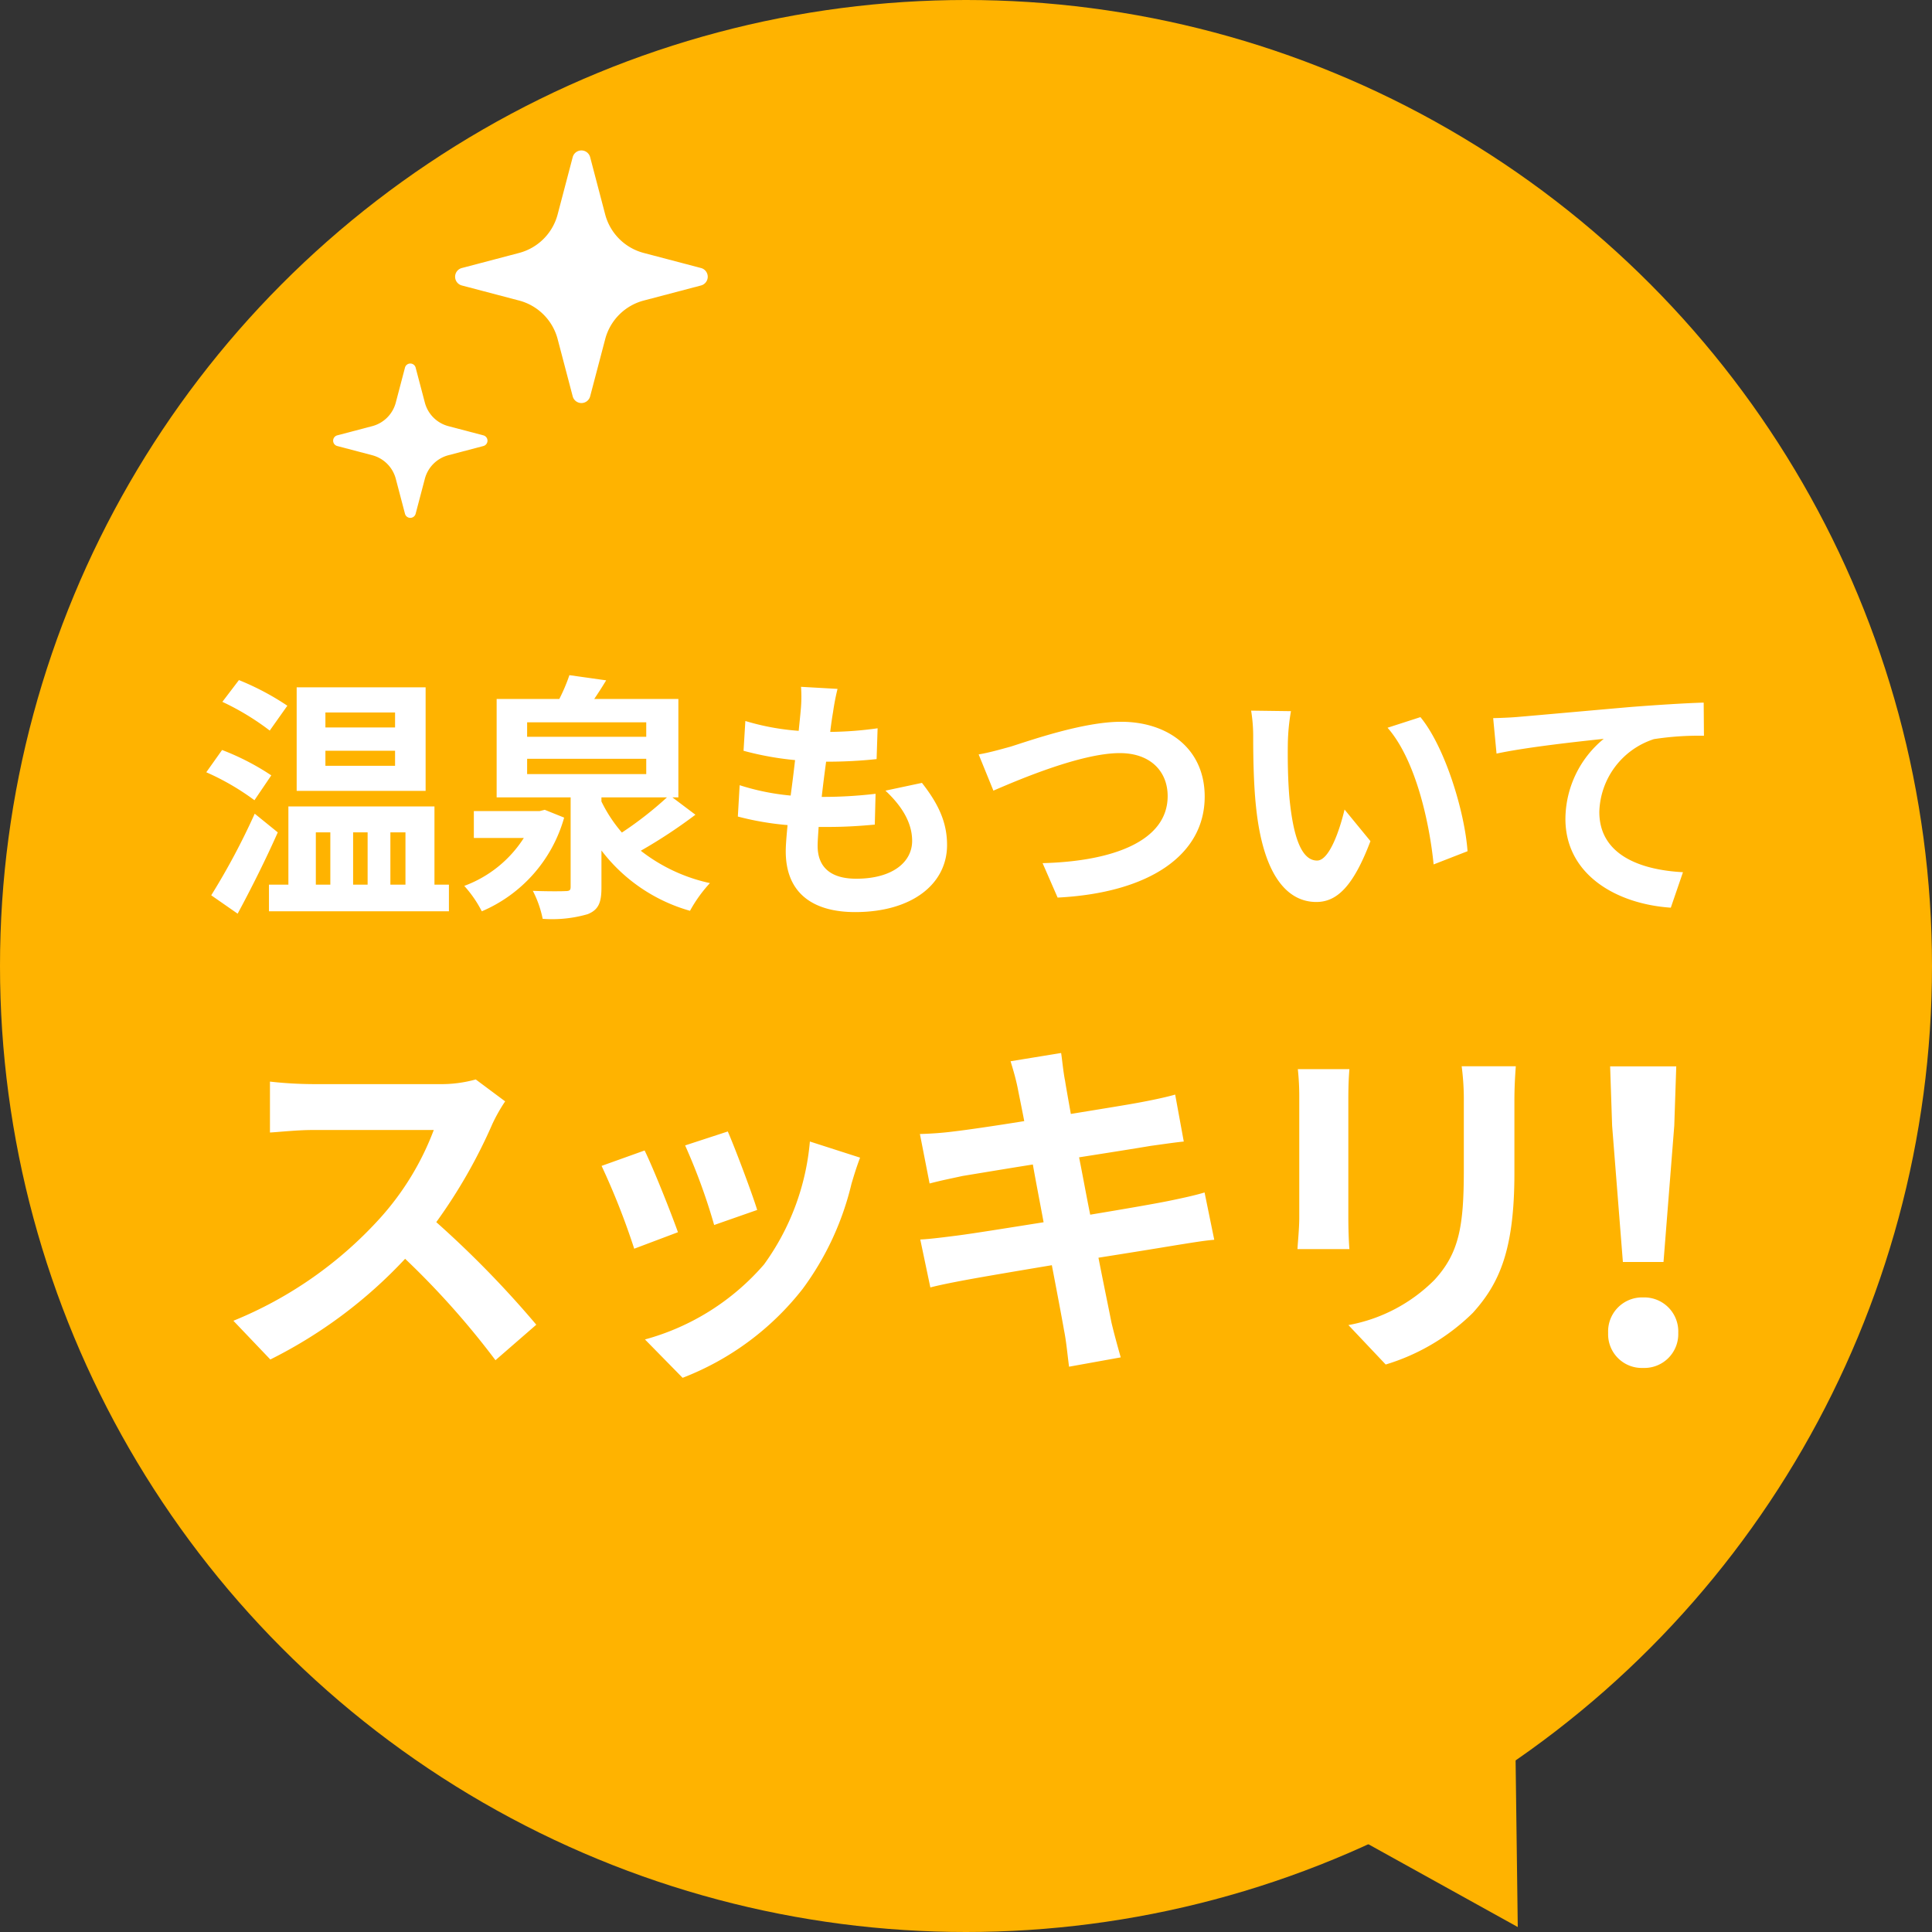
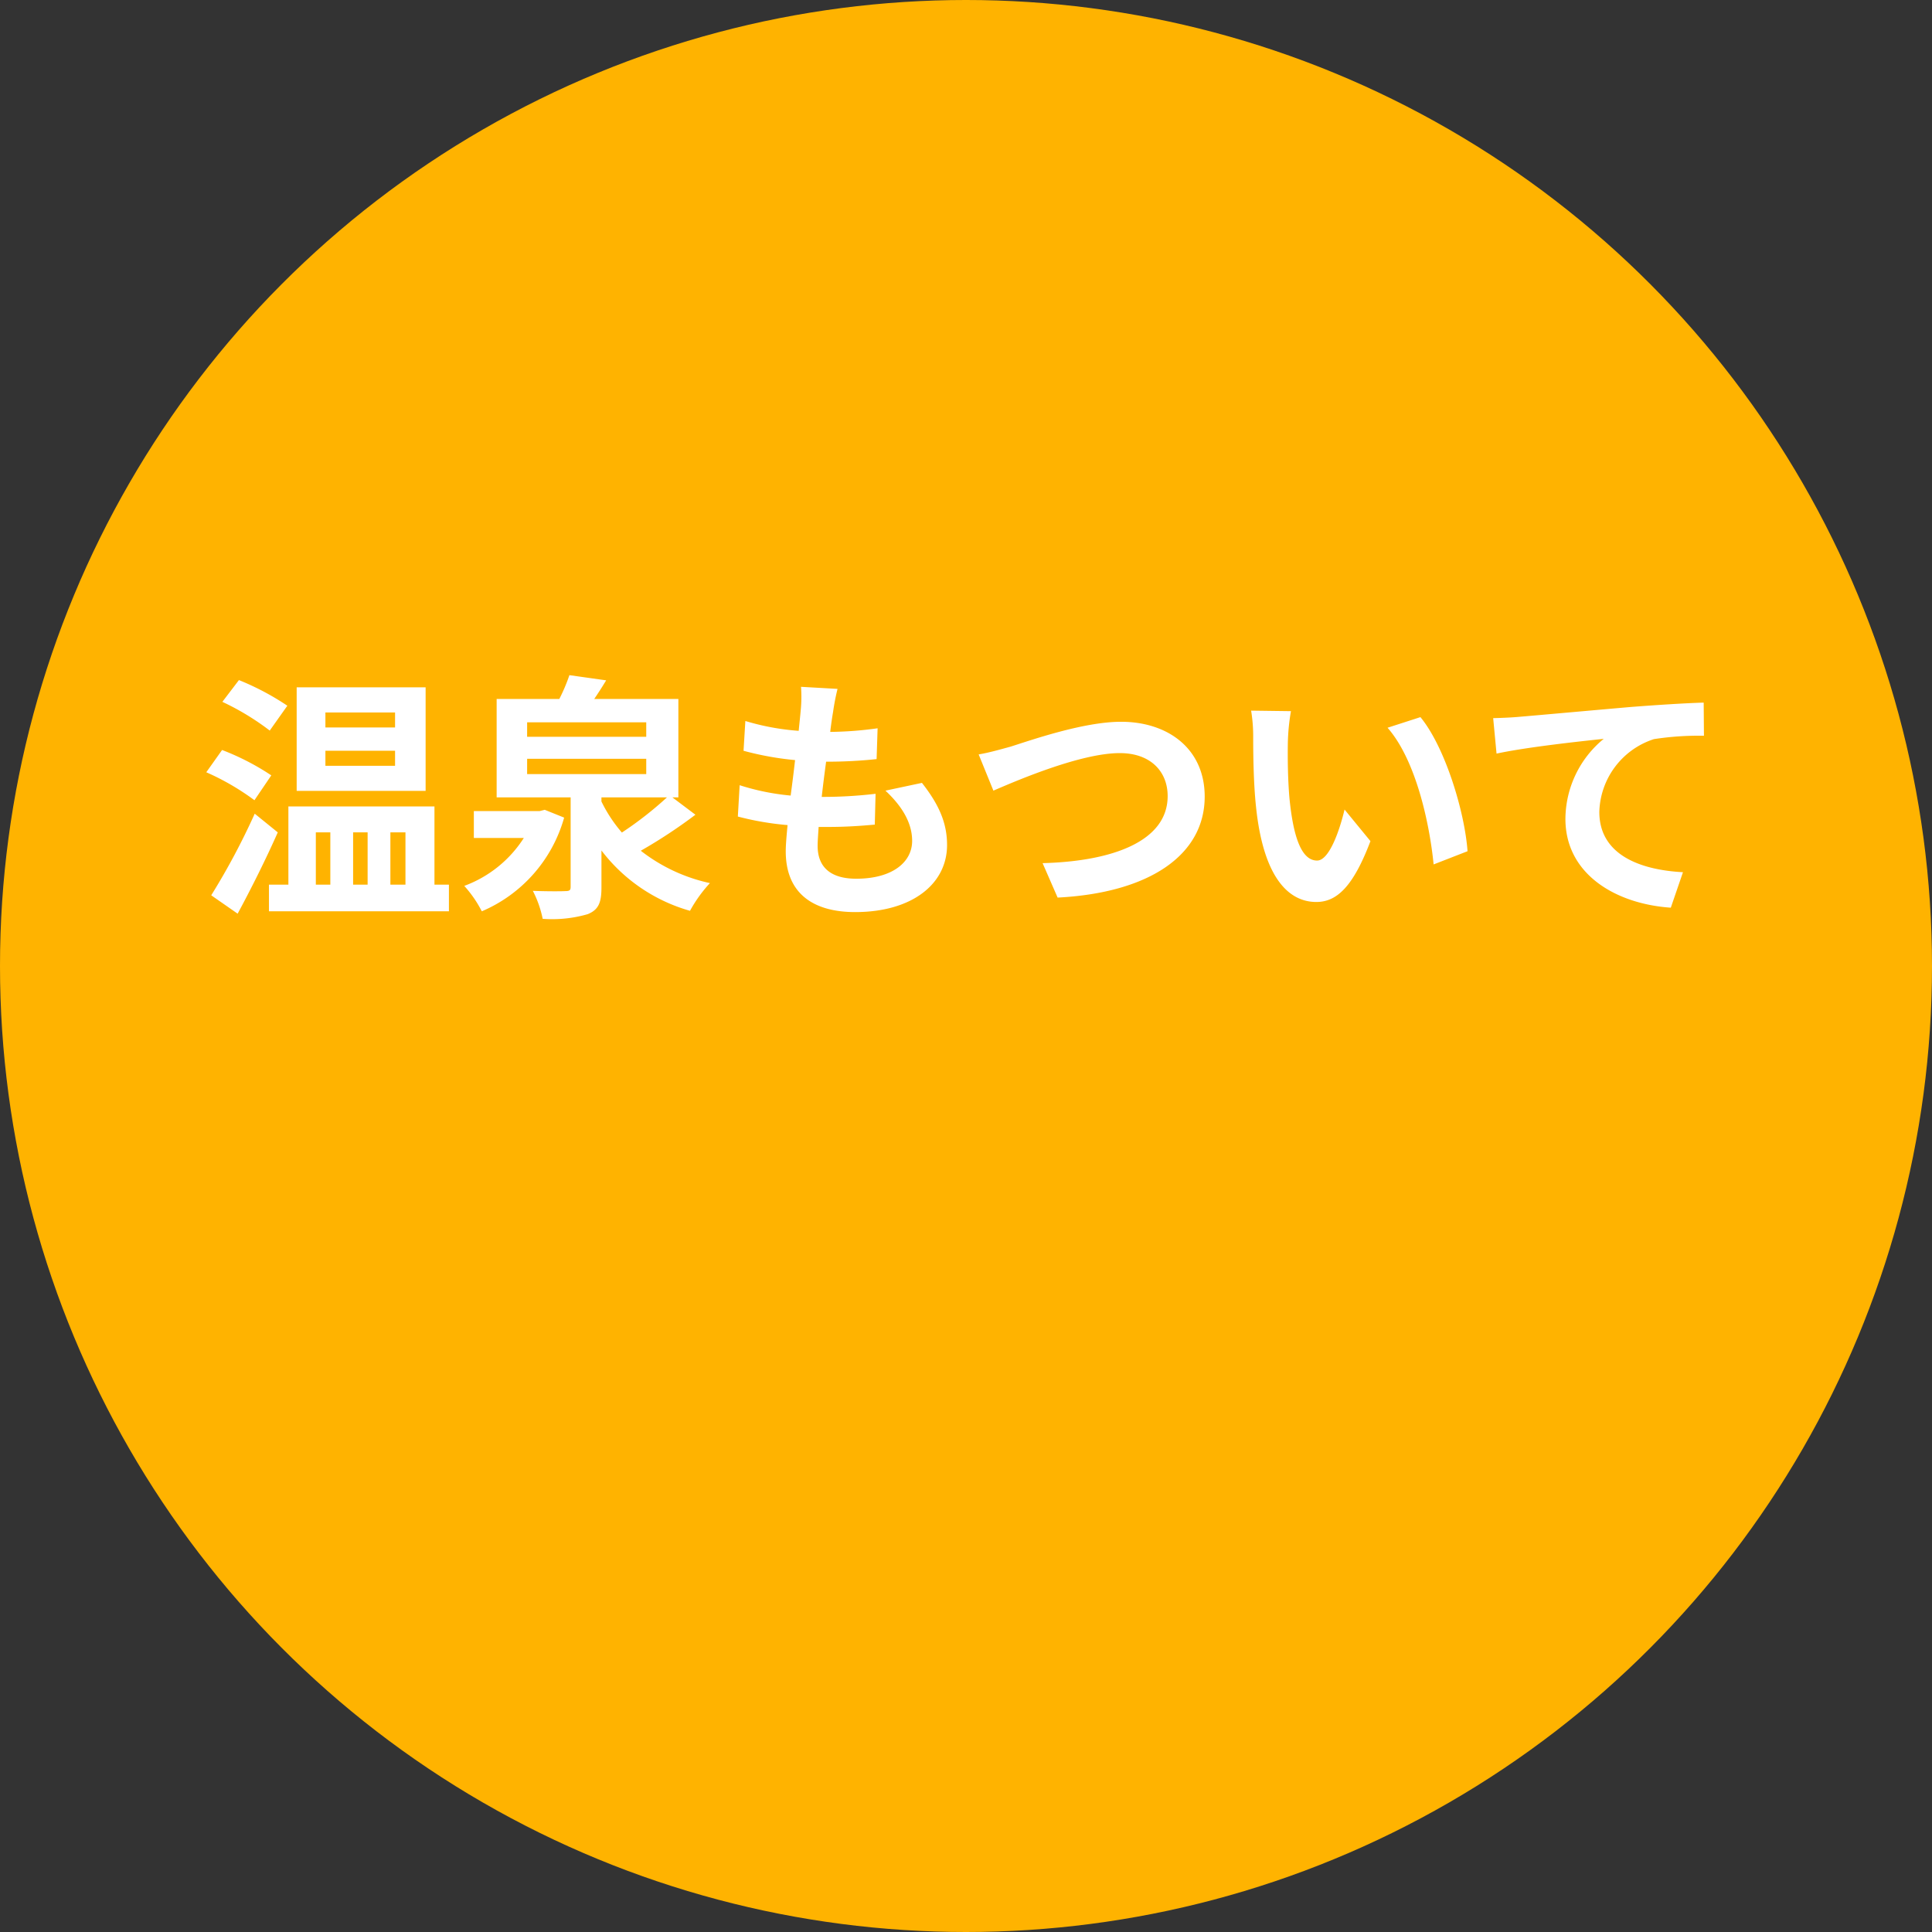
<svg xmlns="http://www.w3.org/2000/svg" width="194" height="194" viewBox="0 0 194 194">
  <rect x="0" y="0" width="194" height="194" fill="#333333" stroke="none" />
  <g transform="translate(-423 -2633)">
    <circle cx="97" cy="97" r="97" transform="translate(423 2633)" fill="#ffb300" />
-     <path d="M12,0,24,21H0Z" transform="translate(564.595 2796.499) rotate(29)" fill="#ffb300" />
    <g transform="translate(0 -6)">
      <path d="M-57.33-16.952h-6.994V-18.46h6.994Zm0,3.848h-6.994v-1.508h6.994Zm3.068-7.878H-67.21v10.4h12.948Zm-13.884,1.846a26.579,26.579,0,0,0-4.862-2.574l-1.664,2.184a25.845,25.845,0,0,1,4.758,2.886Zm-1.612,6.994A25.062,25.062,0,0,0-74.7-14.69l-1.586,2.236a25,25,0,0,1,4.836,2.808Zm-1.664,3.848A70.007,70.007,0,0,1-75.79-.1l2.652,1.846c1.352-2.5,2.834-5.46,4.03-8.164Zm6.136,1.872h1.456V-1.17h-1.456Zm5.2,0V-1.17h-1.456V-6.422Zm3.8,0V-1.17H-57.8V-6.422Zm2.912,5.252V-9.022H-68.042V-1.17h-1.95V1.508h18.07V-1.17ZM-42.3-8.684l-.52.13h-6.6v2.7h5.018a12.046,12.046,0,0,1-5.98,4.81A11.8,11.8,0,0,1-48.62,1.508,14.477,14.477,0,0,0-40.352-7.9Zm5.694-1.248h6.578A35.931,35.931,0,0,1-34.554-6.4a14.386,14.386,0,0,1-2.054-3.12Zm-7.462-3.874h11.96v1.534H-44.07Zm0-3.666h11.96v1.456H-44.07Zm14.586,7.54h.6v-9.88h-8.45c.39-.572.806-1.222,1.2-1.872l-3.692-.52a17.7,17.7,0,0,1-1.014,2.392h-6.292v9.88H-39.7v8.97c0,.364-.1.442-.572.442-.39.026-1.924.026-3.224-.026a10.658,10.658,0,0,1,.988,2.808,12.774,12.774,0,0,0,4.524-.468c1.092-.442,1.378-1.17,1.378-2.678V-4.6a16.972,16.972,0,0,0,8.892,6.058,13.985,13.985,0,0,1,2-2.782,17.174,17.174,0,0,1-6.942-3.25A51.107,51.107,0,0,0-27.17-8.19ZM-12.9-20.826l-3.666-.208a13.926,13.926,0,0,1-.026,2.314c-.052.6-.13,1.3-.208,2.106a24.554,24.554,0,0,1-5.356-.988l-.182,2.99a30.531,30.531,0,0,0,5.174.936c-.13,1.17-.286,2.392-.442,3.562a23.893,23.893,0,0,1-5.122-1.04l-.182,3.146a29.09,29.09,0,0,0,4.992.858c-.1,1.066-.182,2-.182,2.626,0,4.342,2.886,6.11,6.968,6.11,5.694,0,9.23-2.808,9.23-6.734,0-2.21-.806-4.056-2.522-6.24l-3.666.78C-6.37-9-5.408-7.332-5.408-5.564c0,2.132-1.976,3.8-5.616,3.8-2.548,0-3.874-1.144-3.874-3.3,0-.468.052-1.118.1-1.9h1.04c1.638,0,3.146-.1,4.6-.234l.078-3.094a45.04,45.04,0,0,1-5.226.312h-.182c.13-1.17.286-2.392.442-3.536a46.858,46.858,0,0,0,5.07-.26l.1-3.094a36.672,36.672,0,0,1-4.758.364c.1-.858.208-1.56.286-2A23.273,23.273,0,0,1-12.9-20.826Zm14.17,6.578,1.482,3.64c2.7-1.17,8.866-3.77,12.688-3.77,3.12,0,4.81,1.872,4.81,4.316,0,4.524-5.512,6.552-12.558,6.734L9.2.13c9.152-.468,14.768-4.238,14.768-10.14,0-4.81-3.692-7.514-8.4-7.514-3.8,0-9.1,1.872-11.1,2.5C3.536-14.768,2.236-14.4,1.274-14.248ZM32.63-18.59l-4-.052a15.8,15.8,0,0,1,.208,2.652c0,1.586.026,4.628.286,7.02C29.848-2,32.318.572,35.178.572c2.08,0,3.718-1.586,5.434-6.11l-2.6-3.172c-.494,2.08-1.534,5.122-2.756,5.122-1.638,0-2.418-2.574-2.782-6.318-.156-1.872-.182-3.822-.156-5.512A21.035,21.035,0,0,1,32.63-18.59Zm13,.6-3.3,1.066C45.162-13.7,46.54-7.384,46.956-3.2l3.406-1.326C50.076-8.5,48.1-15,45.63-17.992Zm7.306.1.338,3.562c3.016-.65,8.32-1.222,10.764-1.482A10.471,10.471,0,0,0,60.19-7.774c0,5.616,5.148,8.554,10.582,8.918l1.222-3.562c-4.394-.234-8.4-1.794-8.4-6.058a7.909,7.909,0,0,1,5.486-7.306A29.422,29.422,0,0,1,74.1-16.12l-.026-3.328c-1.82.052-4.68.234-7.358.442-4.758.416-9.048.806-11.206.988C54.99-17.966,53.976-17.914,52.936-17.888Z" transform="translate(520 2729)" fill="#fff" />
    </g>
-     <path d="M-39.276-24.408l-2.952-2.2a12.9,12.9,0,0,1-3.708.468H-58.644a40.22,40.22,0,0,1-4.248-.252v5.112c.756-.036,2.736-.252,4.248-.252h12.2a27.894,27.894,0,0,1-5.364,8.82A40.356,40.356,0,0,1-66.564-2.376l3.708,3.888A47.42,47.42,0,0,0-49.32-8.6,82.094,82.094,0,0,1-40.248,1.584l4.1-3.564a101.2,101.2,0,0,0-10.044-10.3,52.929,52.929,0,0,0,5.652-9.9A17.01,17.01,0,0,1-39.276-24.408Zm22.356,3.024-4.284,1.4a59.962,59.962,0,0,1,2.916,7.992l4.32-1.512C-14.472-15.156-16.236-19.836-16.92-21.384Zm13.284,2.628-5.04-1.62A24.621,24.621,0,0,1-13.284-8.028,24.223,24.223,0,0,1-25.236-.5l3.78,3.852A28.113,28.113,0,0,0-9.4-5.58,29.028,29.028,0,0,0-4.5-16.128C-4.284-16.848-4.068-17.6-3.636-18.756Zm-21.636-.72-4.32,1.548a72.714,72.714,0,0,1,3.276,8.316l4.392-1.656C-22.644-13.284-24.372-17.64-25.272-19.476ZM12.2-25.7c.108.576.36,1.764.648,3.276-3.1.5-5.868.9-7.128,1.044-1.116.144-2.2.216-3.348.252l.972,4.968c1.224-.324,2.16-.5,3.312-.756,1.116-.18,3.888-.648,7.056-1.152.324,1.836.72,3.852,1.08,5.8-3.636.576-6.984,1.116-8.64,1.332-1.152.144-2.772.36-3.744.4L3.42-5.724c.828-.216,2.052-.468,3.6-.756s4.932-.864,8.6-1.476C16.2-4.932,16.668-2.448,16.848-1.4c.216,1.044.324,2.3.5,3.636L22.536,1.3c-.324-1.152-.684-2.448-.936-3.528-.216-1.116-.72-3.528-1.3-6.48,3.168-.5,6.084-.972,7.812-1.26,1.368-.216,2.844-.468,3.816-.54l-.972-4.752c-.936.288-2.268.576-3.672.864-1.62.324-4.572.828-7.812,1.368-.4-1.98-.756-3.96-1.116-5.76,2.988-.468,5.724-.9,7.2-1.152,1.08-.144,2.52-.36,3.312-.432l-.864-4.716c-.864.252-2.232.54-3.384.756-1.3.252-4.032.684-7.092,1.188-.288-1.62-.5-2.808-.576-3.312-.18-.864-.288-2.088-.4-2.808l-5.076.828C11.736-27.576,11.988-26.748,12.2-25.7Zm50-2.232H56.772a25.4,25.4,0,0,1,.216,3.6v6.84c0,5.616-.468,8.316-2.952,11.016A16.287,16.287,0,0,1,45.4-1.944l3.744,3.96a21.2,21.2,0,0,0,8.748-5.184c2.664-2.952,4.176-6.3,4.176-14.04v-7.128C62.064-25.776,62.136-26.928,62.208-27.936Zm-16.7.288H40.32a25.562,25.562,0,0,1,.144,2.772v12.132c0,1.08-.144,2.484-.18,3.168H45.5c-.072-.828-.108-2.232-.108-3.132V-24.876C45.4-26.028,45.432-26.82,45.5-27.648Z" transform="translate(513 2768)" fill="#fff" />
-     <path d="M-2.04-10.28H2.04L3.12-23.96l.2-5.96H-3.32l.2,5.96ZM0,.36A3.4,3.4,0,0,0,3.52-3.16,3.414,3.414,0,0,0,0-6.72,3.414,3.414,0,0,0-3.52-3.16,3.382,3.382,0,0,0,0,.36Z" transform="translate(588 2770)" fill="#fff" />
    <g transform="translate(448.039 2648.106)">
-       <path d="M194.324,11.808l-5.748-1.513A5.433,5.433,0,0,1,184.7,6.423L183.191.675a.906.906,0,0,0-1.752,0l-1.512,5.748a5.433,5.433,0,0,1-3.873,3.871l-5.748,1.513a.906.906,0,0,0,0,1.752l5.748,1.513a5.432,5.432,0,0,1,3.873,3.871l1.512,5.748a.906.906,0,0,0,1.752,0l1.512-5.748a5.432,5.432,0,0,1,3.873-3.871l5.748-1.513a.906.906,0,0,0,0-1.752Z" transform="translate(-148.971)" fill="#fff" />
-       <path d="M23.5,315.211l-3.512-.924a3.318,3.318,0,0,1-2.366-2.365l-.925-3.512a.553.553,0,0,0-1.07,0l-.924,3.512a3.32,3.32,0,0,1-2.366,2.365l-3.512.924a.554.554,0,0,0,0,1.071l3.512.924a3.32,3.32,0,0,1,2.366,2.365l.924,3.512a.553.553,0,0,0,1.07,0l.925-3.512a3.318,3.318,0,0,1,2.366-2.365l3.512-.924a.554.554,0,0,0,0-1.071Z" transform="translate(0 -286.601)" fill="#fff" />
-     </g>
+       </g>
  </g>
</svg>